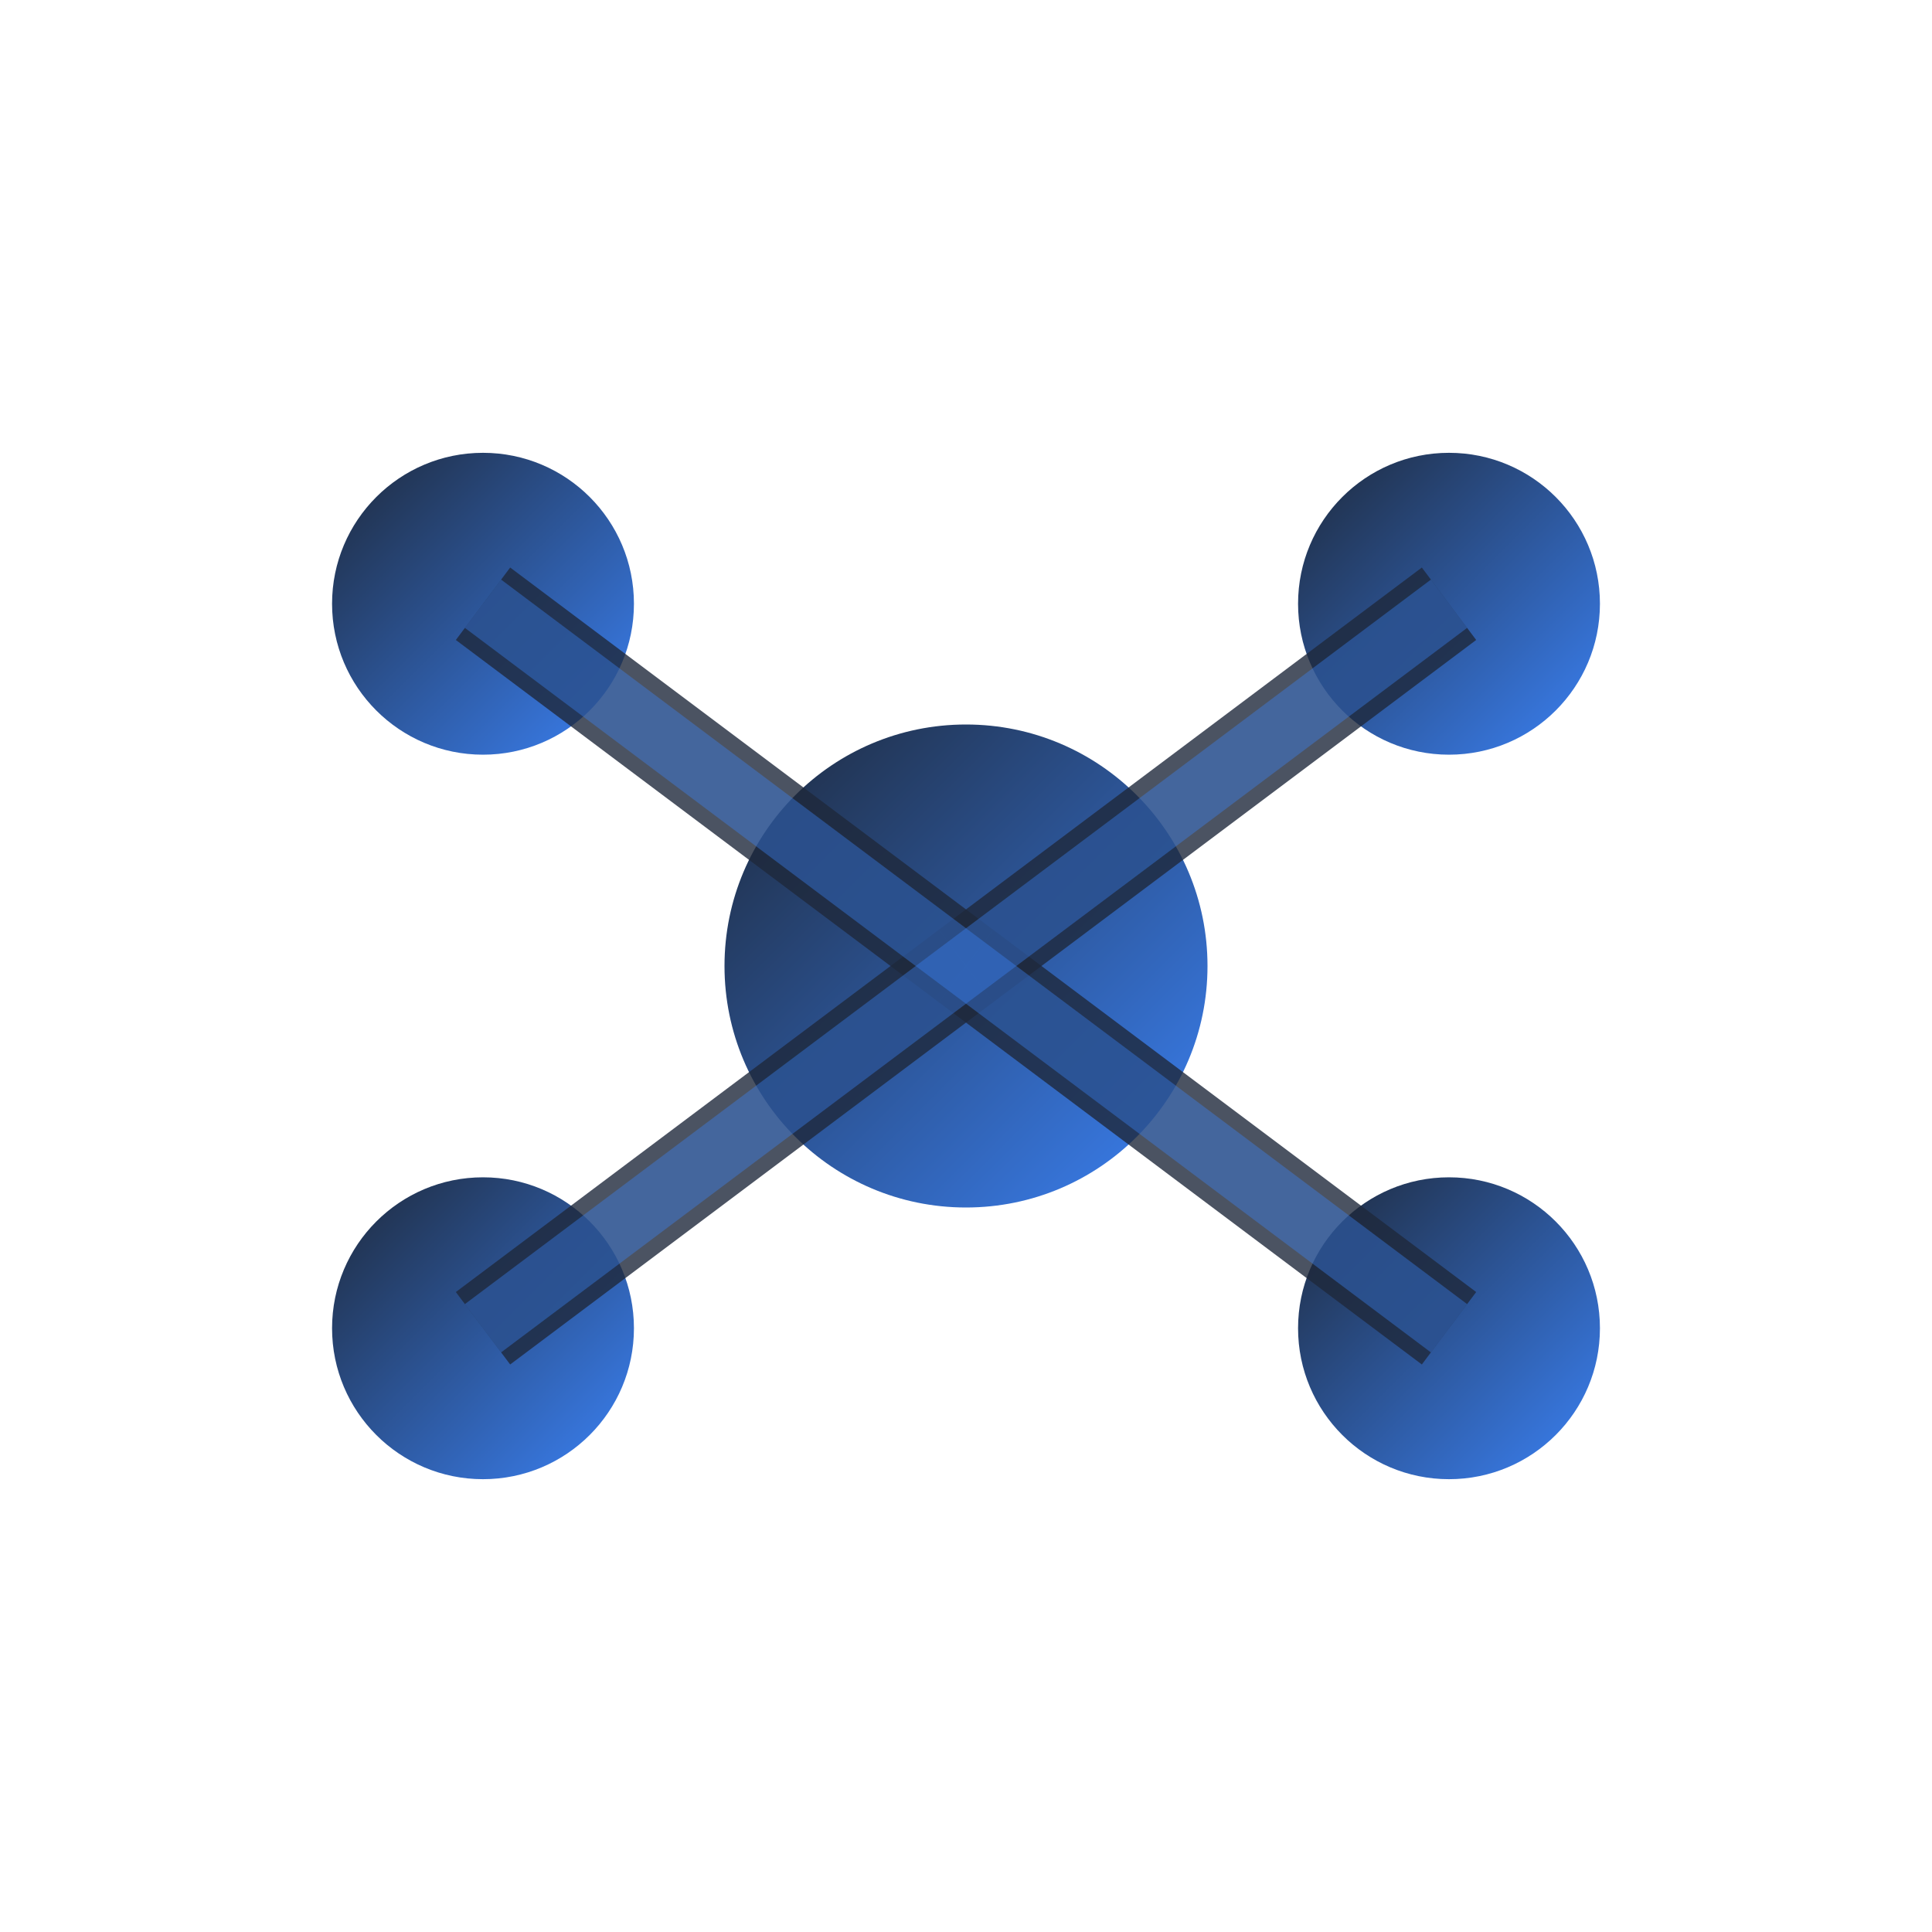
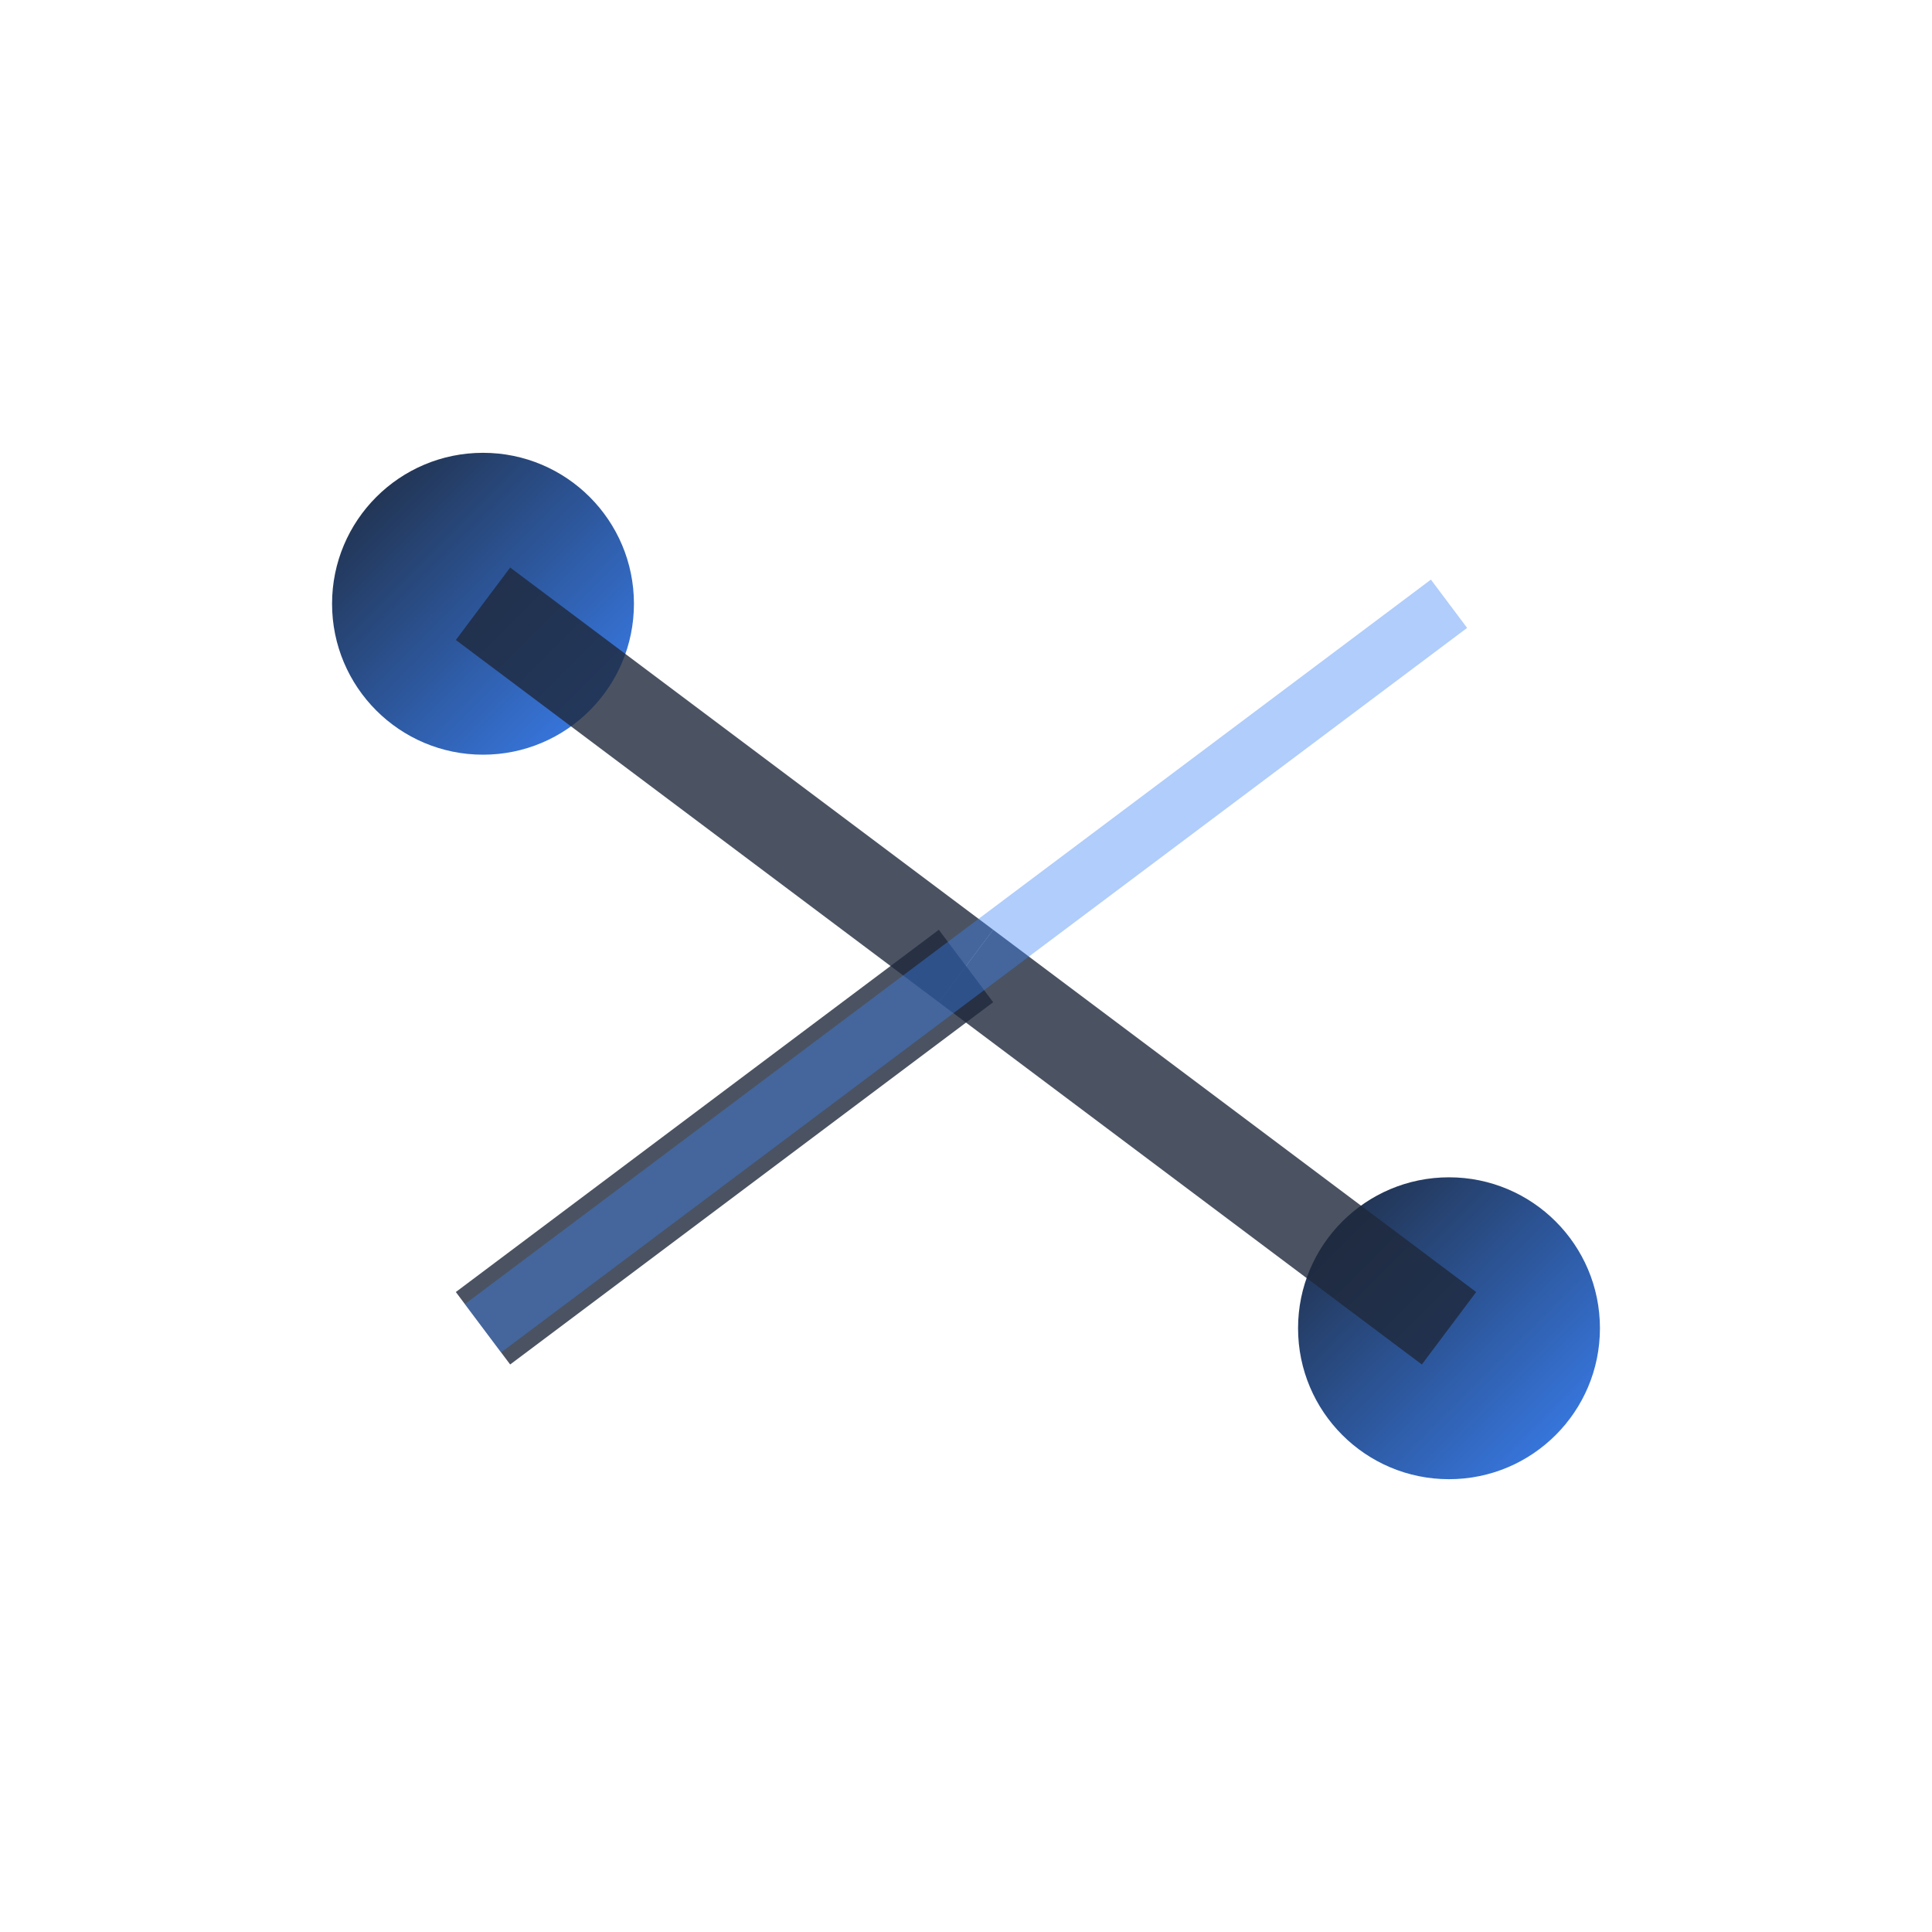
<svg xmlns="http://www.w3.org/2000/svg" width="32" height="32" viewBox="0 0 32 32">
  <defs>
    <linearGradient id="gradient" x1="0%" y1="0%" x2="100%" y2="100%">
      <stop offset="0%" style="stop-color:#1e293b;stop-opacity:1" />
      <stop offset="100%" style="stop-color:#3b82f6;stop-opacity:1" />
    </linearGradient>
  </defs>
-   <circle cx="16" cy="16" r="4" fill="url(#gradient)" />
  <circle cx="8" cy="10" r="2.5" fill="url(#gradient)" />
-   <circle cx="24" cy="10" r="2.5" fill="url(#gradient)" />
-   <circle cx="8" cy="22" r="2.5" fill="url(#gradient)" />
  <circle cx="24" cy="22" r="2.5" fill="url(#gradient)" />
  <line x1="16" y1="16" x2="8" y2="10" stroke="#1e293b" stroke-width="1.5" opacity="0.8" />
-   <line x1="16" y1="16" x2="24" y2="10" stroke="#1e293b" stroke-width="1.5" opacity="0.8" />
  <line x1="16" y1="16" x2="8" y2="22" stroke="#1e293b" stroke-width="1.5" opacity="0.8" />
  <line x1="16" y1="16" x2="24" y2="22" stroke="#1e293b" stroke-width="1.5" opacity="0.8" />
-   <line x1="8" y1="10" x2="24" y2="22" stroke="#3b82f6" stroke-width="1" opacity="0.4" />
  <line x1="24" y1="10" x2="8" y2="22" stroke="#3b82f6" stroke-width="1" opacity="0.4" />
</svg>